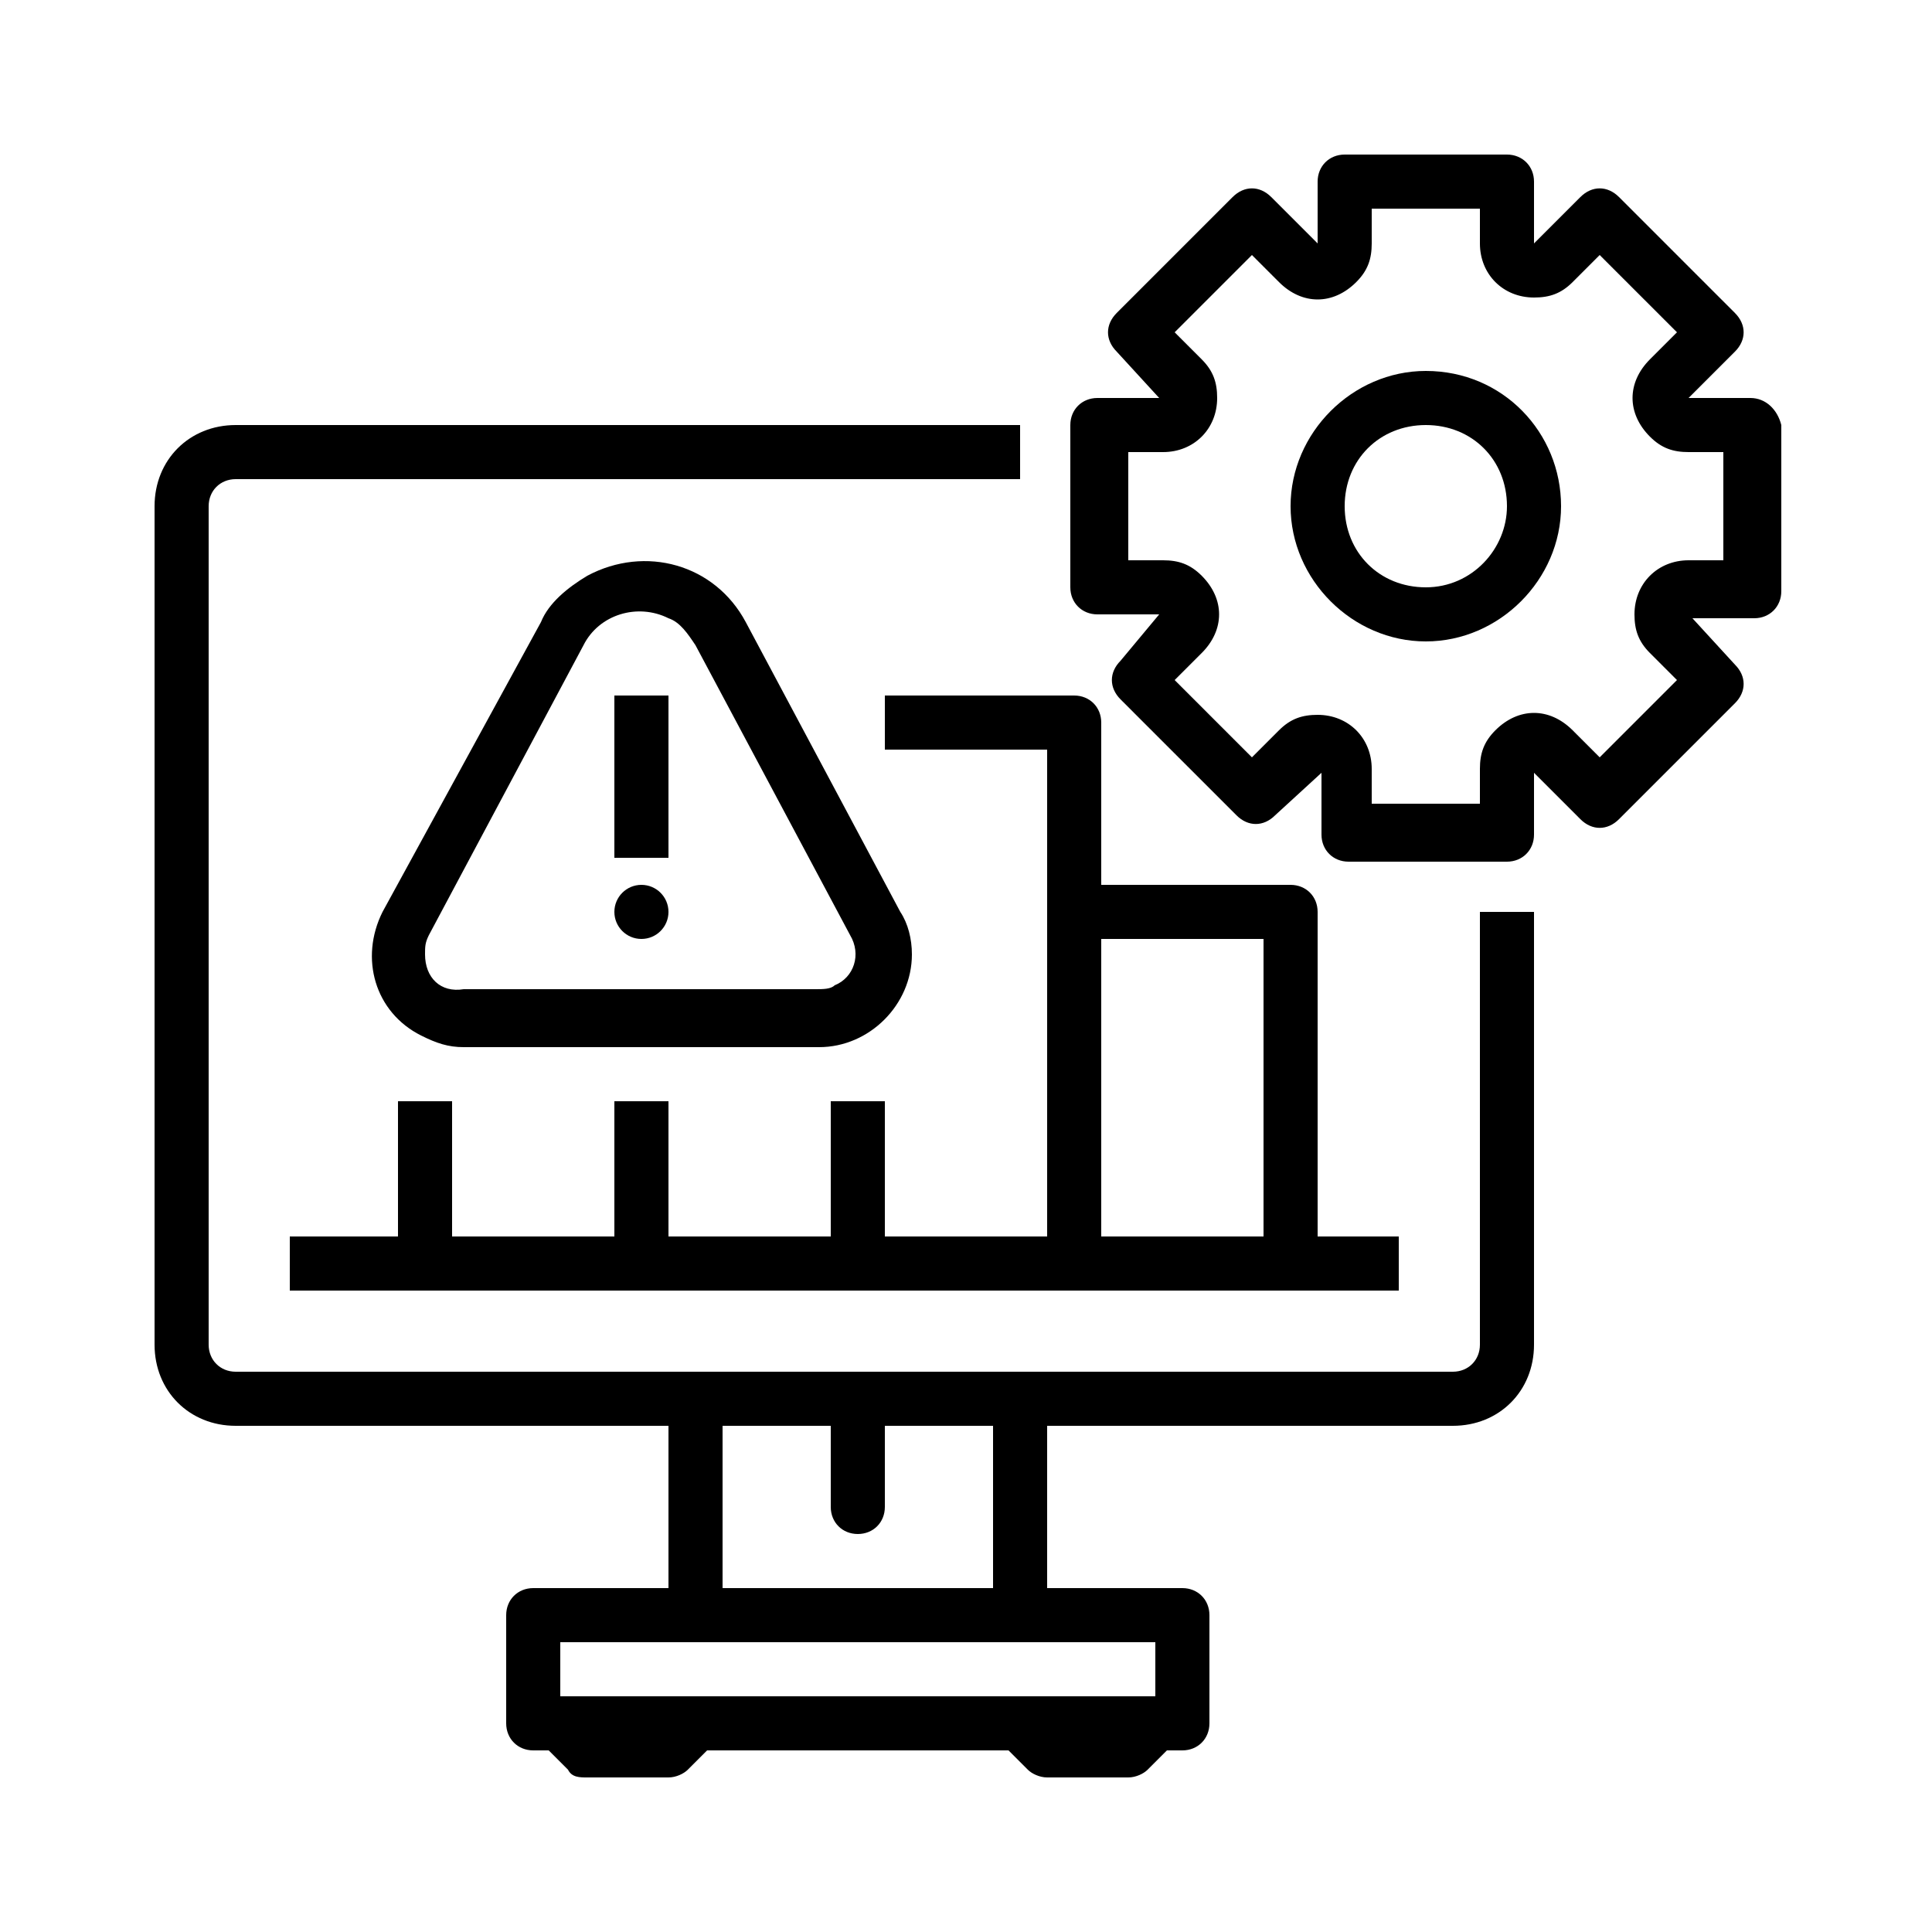
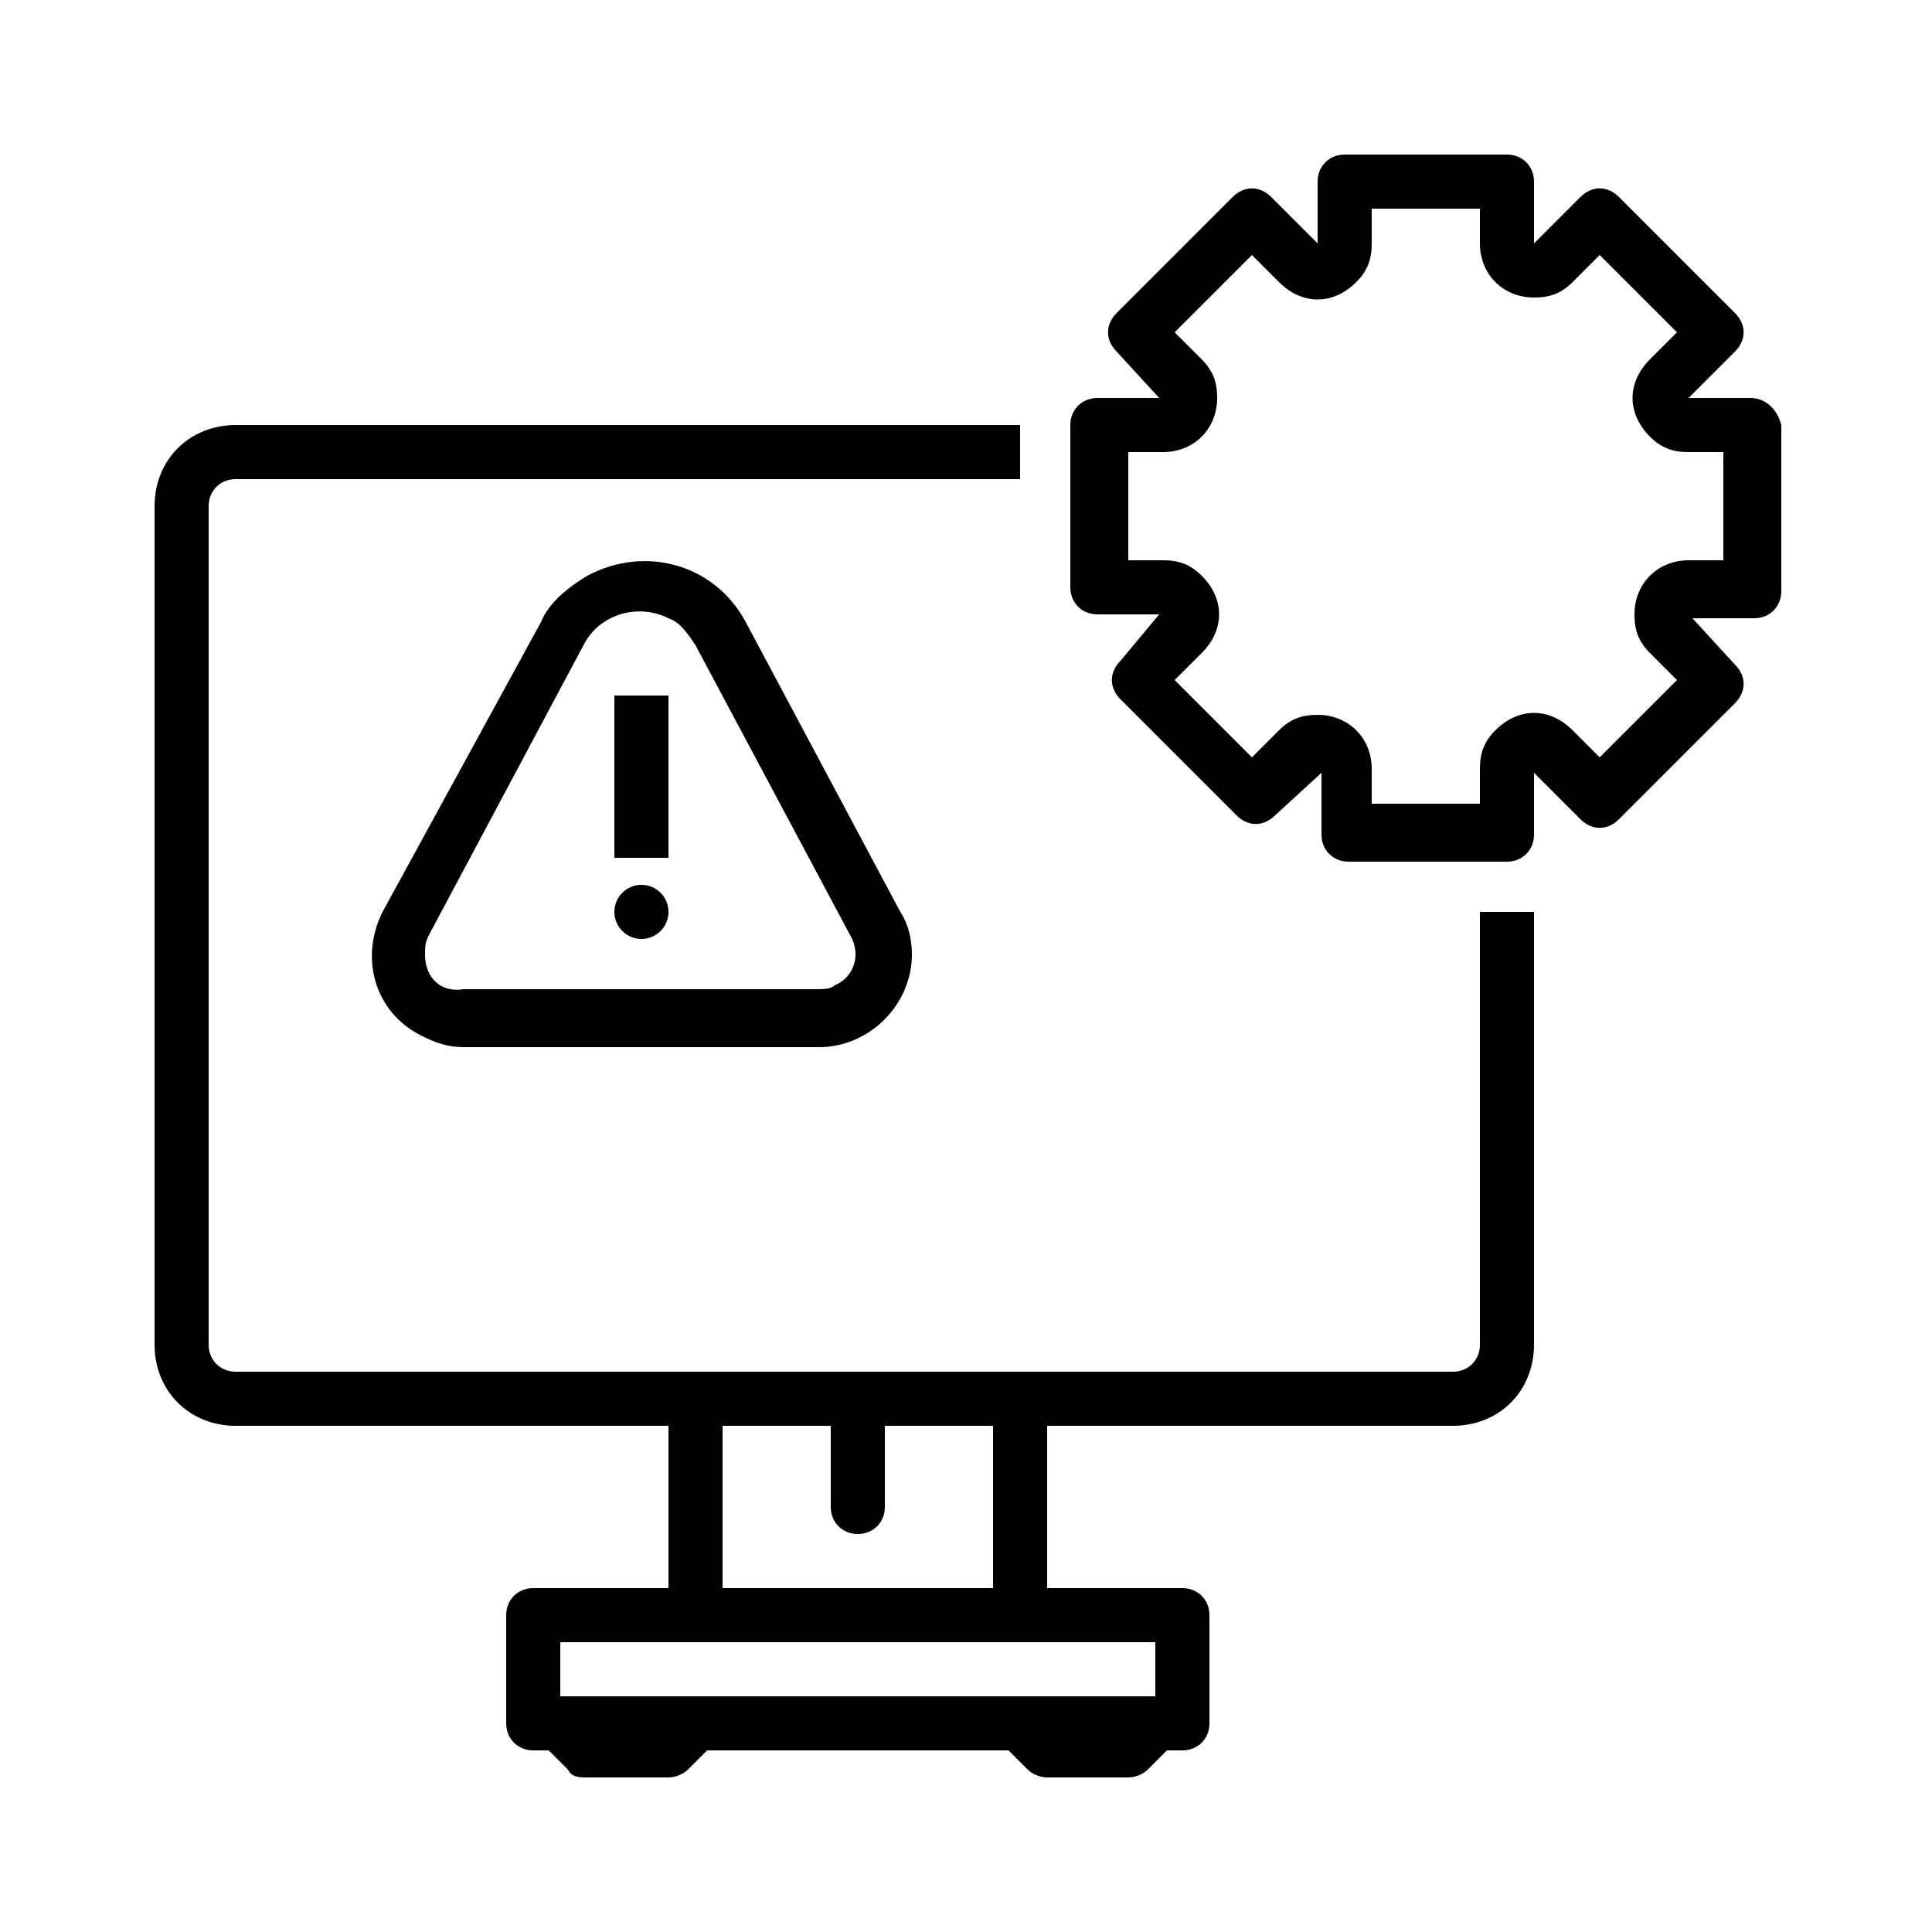
<svg xmlns="http://www.w3.org/2000/svg" version="1.1" id="Capa_1" x="0px" y="0px" viewBox="0 0 50 50" style="enable-background:new 0 0 50 50;" xml:space="preserve">
  <g>
    <path d="M38.3,34.8c0,0.4-0.3,0.7-0.7,0.7H6.1c-0.4,0-0.7-0.3-0.7-0.7V13.1c0-0.4,0.3-0.7,0.7-0.7h20.3V11H6.1   C4.9,11,4,11.9,4,13.1v21.7c0,1.2,0.9,2.1,2.1,2.1h11.2v4.2h-3.5c-0.4,0-0.7,0.3-0.7,0.7v2.8c0,0.4,0.3,0.7,0.7,0.7h0.4l0.5,0.5   C14.8,46,15,46,15.2,46h2.1c0.2,0,0.4-0.1,0.5-0.2l0.5-0.5h7.8l0.5,0.5c0.1,0.1,0.3,0.2,0.5,0.2h2.1c0.2,0,0.4-0.1,0.5-0.2l0.5-0.5   h0.4c0.4,0,0.7-0.3,0.7-0.7v-2.8c0-0.4-0.3-0.7-0.7-0.7h-3.5v-4.2h10.5c1.2,0,2.1-0.9,2.1-2.1V23.6h-1.4L38.3,34.8L38.3,34.8z    M29.9,43.9H14.5v-1.4h15.4V43.9z M25.7,41.1h-7v-4.2h2.8V39c0,0.4,0.3,0.7,0.7,0.7s0.7-0.3,0.7-0.7v-2.1h2.8V41.1z" />
    <path d="M21.2,27.1c1.3,0,2.4-1.1,2.4-2.4c0-0.4-0.1-0.8-0.3-1.1l-4-7.5c-0.8-1.5-2.6-2-4.1-1.2c-0.5,0.3-1,0.7-1.2,1.2l-4.1,7.5   c-0.6,1.2-0.2,2.6,1,3.2c0.4,0.2,0.7,0.3,1.1,0.3H21.2z M11,24.7c0-0.2,0-0.3,0.1-0.5l4-7.5c0.4-0.8,1.4-1.1,2.2-0.7   c0.3,0.1,0.5,0.4,0.7,0.7l4,7.5c0.3,0.5,0.1,1.1-0.4,1.3c-0.1,0.1-0.3,0.1-0.5,0.1H12C11.4,25.7,11,25.3,11,24.7z" />
    <rect x="15.9" y="18" width="1.4" height="4.2" />
    <circle cx="16.6" cy="23.6" r="0.7" />
-     <path d="M27.8,18h-4.9v1.4h4.2V32h-4.2v-3.5h-1.4V32h-4.2v-3.5h-1.4V32h-4.2v-3.5h-1.4V32H7.5v1.4h28.7V32h-2.1v-8.4   c0-0.4-0.3-0.7-0.7-0.7h-4.9v-4.2C28.5,18.3,28.2,18,27.8,18z M32.7,24.3V32h-4.2v-7.7H32.7z" />
    <path d="M45.3,10.3l-1.6,0l1.2-1.2c0.3-0.3,0.3-0.7,0-1l-3-3c-0.3-0.3-0.7-0.3-1,0l-1.2,1.2h0V4.7C39.7,4.3,39.4,4,39,4h-4.2   c-0.4,0-0.7,0.3-0.7,0.7l0,1.6l-1.2-1.2c-0.3-0.3-0.7-0.3-1,0l-3,3c-0.3,0.3-0.3,0.7,0,1l1.1,1.2h-1.6c-0.4,0-0.7,0.3-0.7,0.7v4.2   c0,0.4,0.3,0.7,0.7,0.7l1.6,0L29,17.1c-0.3,0.3-0.3,0.7,0,1l3,3c0.3,0.3,0.7,0.3,1,0l1.2-1.1v1.6c0,0.4,0.3,0.7,0.7,0.7H39   c0.4,0,0.7-0.3,0.7-0.7l0-1.6l1.2,1.2c0.3,0.3,0.7,0.3,1,0l3-3c0.3-0.3,0.3-0.7,0-1l-1.1-1.2h1.6c0.4,0,0.7-0.3,0.7-0.7V11   C46,10.6,45.7,10.3,45.3,10.3z M44.6,14.5h-0.9c-0.8,0-1.4,0.6-1.4,1.4c0,0.4,0.1,0.7,0.4,1l0.7,0.7l-2,2l-0.7-0.7   c-0.6-0.6-1.4-0.6-2,0c-0.3,0.3-0.4,0.6-0.4,1v0.9h-2.8v-0.9c0-0.8-0.6-1.4-1.4-1.4c-0.4,0-0.7,0.1-1,0.4l-0.7,0.7l-2-2l0.7-0.7   c0.6-0.6,0.6-1.4,0-2c-0.3-0.3-0.6-0.4-1-0.4h-0.9v-2.8h0.9c0.8,0,1.4-0.6,1.4-1.4c0-0.4-0.1-0.7-0.4-1l-0.7-0.7l2-2l0.7,0.7   c0.6,0.6,1.4,0.6,2,0c0.3-0.3,0.4-0.6,0.4-1V5.4h2.8v0.9c0,0.8,0.6,1.4,1.4,1.4c0.4,0,0.7-0.1,1-0.4l0.7-0.7l2,2l-0.7,0.7   c-0.6,0.6-0.6,1.4,0,2c0.3,0.3,0.6,0.4,1,0.4h0.9V14.5z" />
-     <path d="M36.9,9.6c-1.9,0-3.5,1.6-3.5,3.5s1.6,3.5,3.5,3.5s3.5-1.6,3.5-3.5S38.9,9.6,36.9,9.6z M36.9,15.2c-1.2,0-2.1-0.9-2.1-2.1   s0.9-2.1,2.1-2.1s2.1,0.9,2.1,2.1C39,14.2,38.1,15.2,36.9,15.2z" />
  </g>
</svg>